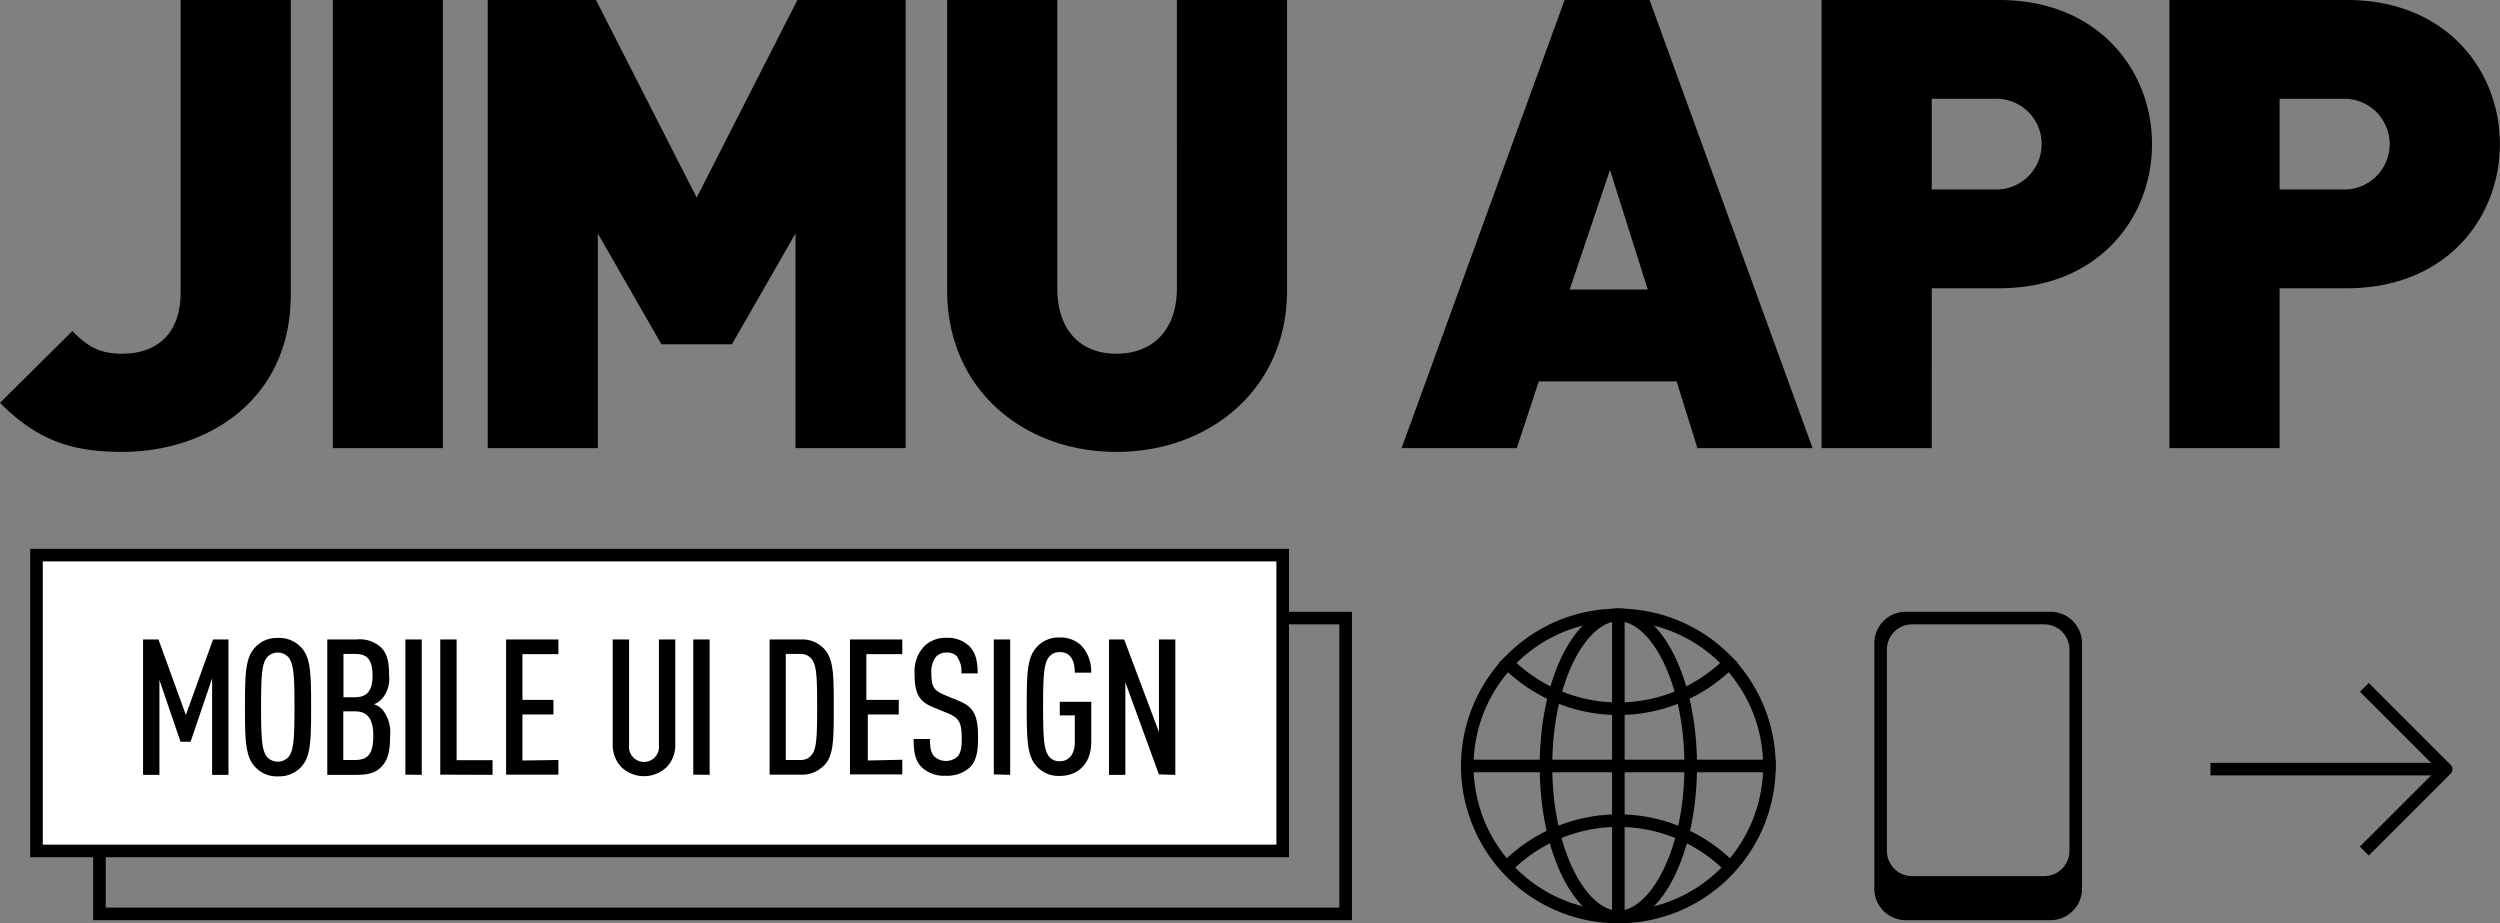
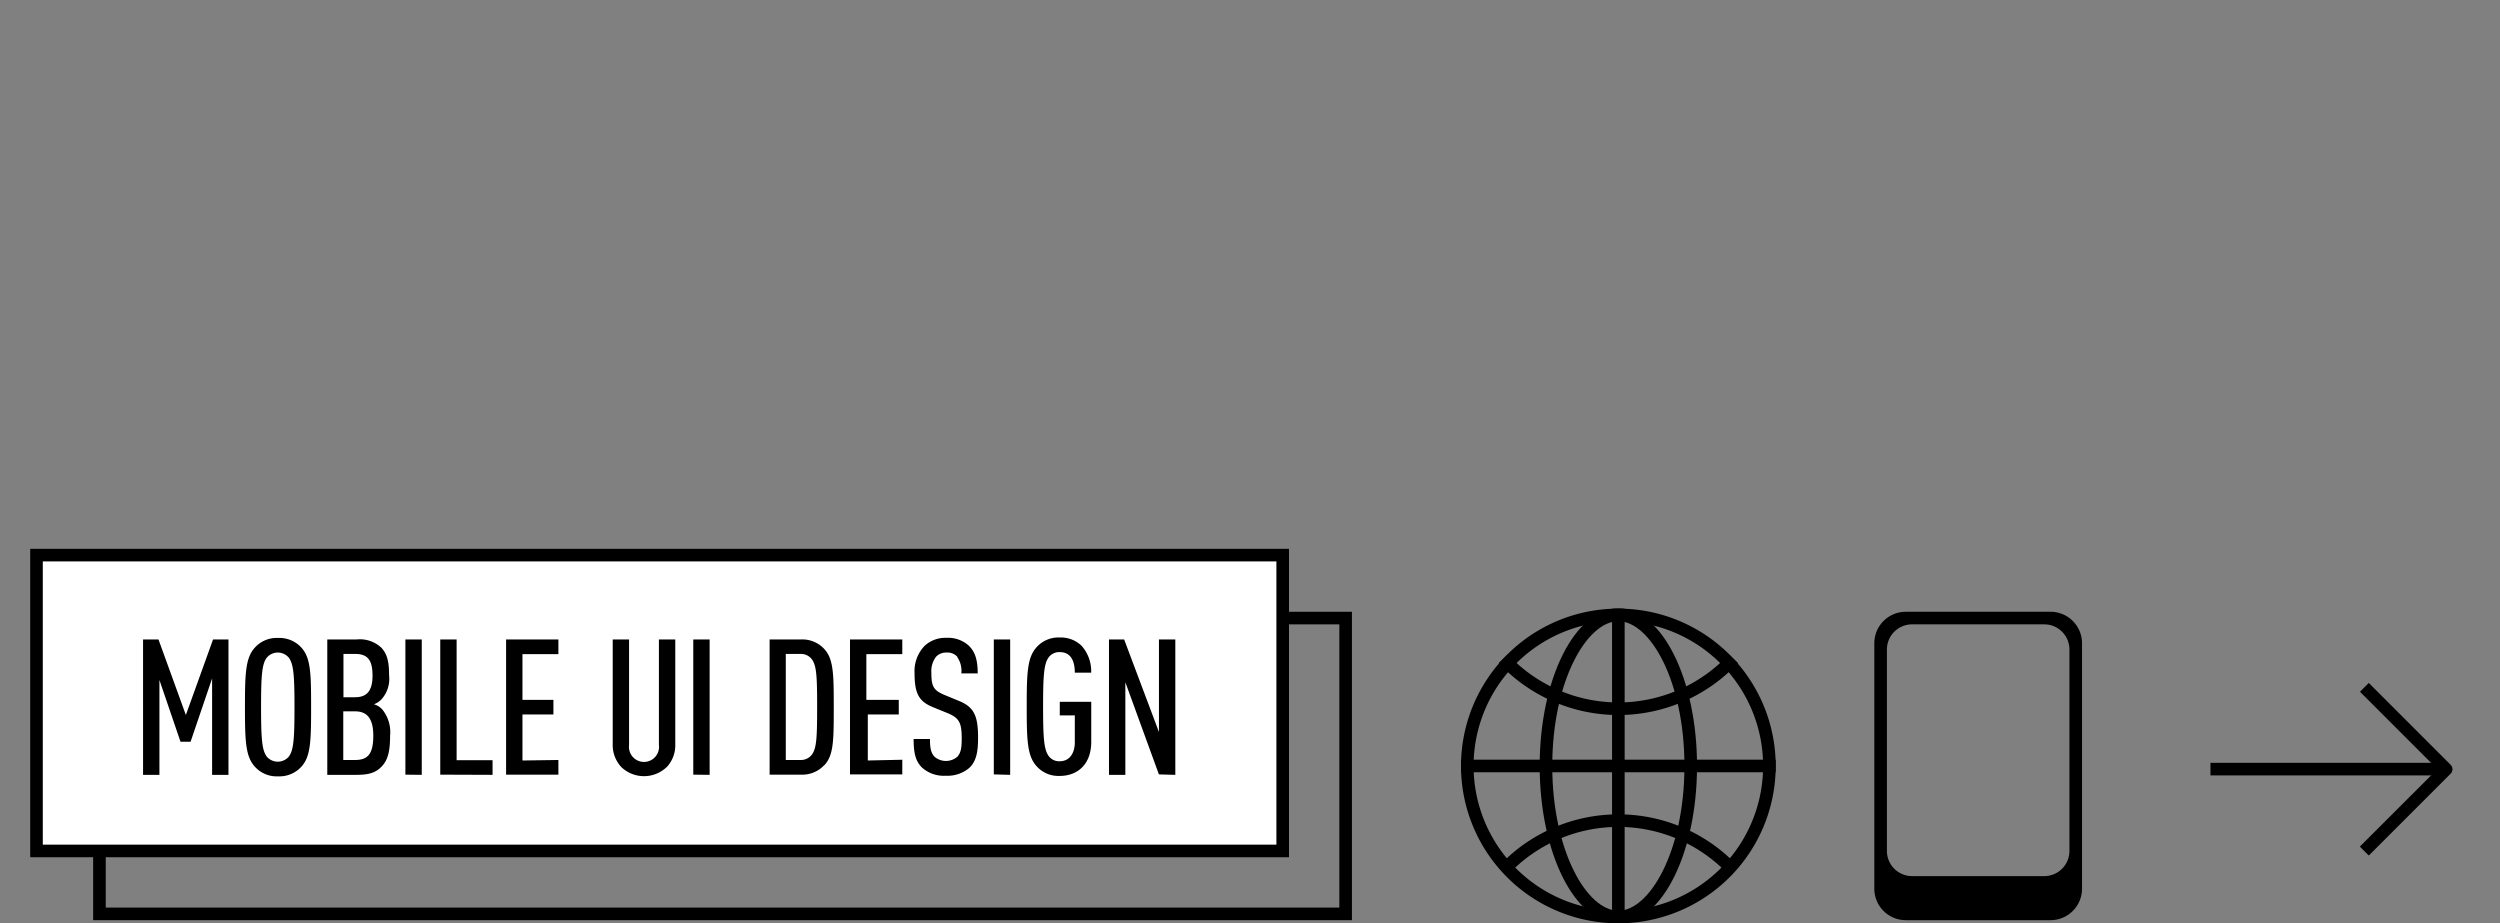
<svg xmlns="http://www.w3.org/2000/svg" id="图层_1" data-name="图层 1" viewBox="0 0 397.21 146.7">
  <rect x="0" y="0" width="397.21" height="146.7" fill="#808080" stroke="none" />
  <defs>
    <style>.cls-1,.cls-4{fill:none;}.cls-1,.cls-3{fill-rule:evenodd;}.cls-2{fill:#fff;}.cls-4{stroke:#000;stroke-miterlimit:10;stroke-width:2px;}</style>
  </defs>
  <path d="M763,395V350H567v45H763m2,2H565V348H765v49Z" transform="translate(-550.2 -250.8)" />
-   <polygon class="cls-1" points="4.8 87.2 204.8 87.2 204.8 136.2 4.8 136.2 4.8 87.2 4.8 87.2" />
  <polygon points="204.8 136.2 4.8 136.2 4.8 87.2 204.8 87.2 204.8 136.2 204.8 136.2 204.8 136.2" />
  <polyline class="cls-2" points="202.8 134.2 202.8 89.2 6.8 89.2 6.8 134.2 202.8 134.2" />
-   <path d="M569.6,322.6c-8.3,0-13.6-2-19.4-7.8l11.5-11.4c2.2,2.2,4,3.6,7.9,3.6,5.4,0,9.3-3,9.3-9.8V250.8h17.5v46.8c0,16.9-13.4,25-26.8,25Zm33.47-.6V250.8h17.5V322Zm73.52,0V287.9l-10.1,17.6h-11.2l-10.1-17.6V322h-17.5V250.8h17.2l16,31.4,16-31.4h17.2V322Zm51,.6c-14.8,0-26.9-10-26.9-25.6V250.8h17.5v45.8c0,6.6,3.6,10.4,9.4,10.4s9.6-3.8,9.6-10.4V250.8h17.5V297c0,15.6-12.3,25.6-27.1,25.6Zm92.3-.6-3.3-10.6h-21.9l-3.5,10.6h-18.3l25.9-71.2h13.5l25.9,71.2ZM806,277.8l-6.4,19H812l-6-19Zm61.82,18.8h-10.7V322h-17.5V250.8h28.2c15.8,0,24.3,11.2,24.3,22.9s-8.5,22.9-24.3,22.9Zm-.8-30.1h-9.9v14.4H867a7.21,7.21,0,1,0,0-14.4Zm56.07,30.1h-10.7V322h-17.5V250.8h28.2c15.8,0,24.3,11.2,24.3,22.9s-8.5,22.9-24.3,22.9Zm-.8-30.1h-9.9v14.4h9.9a7.21,7.21,0,1,0,0-14.4Z" transform="translate(-550.2 -250.8)" />
  <path d="M583.9,373.91V358.59l-3.42,10.06h-1.6l-3.35-9.81v15.07h-2.6V352.4h2.45l4.35,12,4.32-12h2.45v21.51Zm14.19-1.3a4.73,4.73,0,0,1-3.72,1.54,4.66,4.66,0,0,1-3.68-1.54c-1.48-1.63-1.57-4.08-1.57-9.46s.09-7.82,1.57-9.45a4.66,4.66,0,0,1,3.68-1.54,4.73,4.73,0,0,1,3.72,1.54c1.48,1.63,1.54,4.08,1.54,9.45s-.06,7.83-1.54,9.46Zm-2-17.31a2.29,2.29,0,0,0-3.51,0c-.75,1-.9,2.75-.9,7.85s.15,6.83.9,7.86a2.31,2.31,0,0,0,3.51,0c.75-1,.9-2.75.9-7.86s-.15-6.82-.9-7.85Zm13.52,7.4a2.85,2.85,0,0,1,1.33.82,5.76,5.76,0,0,1,1.24,4.19c0,2.54-.39,3.9-1.36,4.9s-2.08,1.3-4,1.3h-4.62V352.4h4.65a5,5,0,0,1,3.93,1.3c.94,1,1.24,2.23,1.24,4.41a4.85,4.85,0,0,1-1.18,3.77,3.2,3.2,0,0,1-1.24.82Zm-3-8h-1.84v6.88h1.84c1.87,0,2.78-1,2.78-3.44,0-2.63-.91-3.44-2.78-3.44Zm0,9.12h-1.87v7.73h1.87c2,0,2.9-.91,2.9-3.87,0-2.74-1-3.86-2.9-3.86Zm8,10.06V352.4h2.6v21.51Zm5.54,0V352.4h2.6v19.18h5.71v2.33Zm18.77-2.33v2.33h-8.31V352.4h8.31v2.33h-5.71V362h4.92v2.32h-4.92v7.31Zm17.18,1.15a5.22,5.22,0,0,1-7.16,0,5.14,5.14,0,0,1-1.39-3.72V352.4h2.6v16.76a2.39,2.39,0,1,0,4.74,0V352.4h2.6V369a5.1,5.1,0,0,1-1.39,3.72Zm4.25,1.18V352.4h2.6v21.51Zm20.81-1.51a4.76,4.76,0,0,1-3.68,1.51h-5V352.4h5a4.73,4.73,0,0,1,3.68,1.51c1.48,1.6,1.51,4,1.51,9.24s0,7.65-1.51,9.25Zm-2-16.86a2.18,2.18,0,0,0-1.81-.81h-2.3v16.85h2.3a2.18,2.18,0,0,0,1.81-.81c.78-1,.87-2.69.87-7.62s-.09-6.58-.87-7.61Zm14.4,16v2.33h-8.31V352.4h8.31v2.33h-5.71V362H693v2.32h-4.92v7.31Zm8.79-16.31a2.13,2.13,0,0,0-1.75-.72,2.2,2.2,0,0,0-1.67.66,3.79,3.79,0,0,0-.75,2.57c0,2.11.33,2.75,2,3.47l2.42,1c2.45,1,3,2.5,3,5.89,0,2.23-.3,3.65-1.33,4.68a5.35,5.35,0,0,1-3.81,1.3,5.15,5.15,0,0,1-3.77-1.3c-1-1-1.33-2.23-1.33-4.53h2.6c0,1.42.15,2.2.72,2.81a2.78,2.78,0,0,0,3.63,0c.57-.64.69-1.45.69-2.87,0-2.48-.36-3.23-2.11-4l-2.45-1c-2.2-.9-2.93-2.11-2.93-5.37a5.8,5.8,0,0,1,1.63-4.41,4.87,4.87,0,0,1,3.42-1.24,4.92,4.92,0,0,1,3.56,1.24c1.09,1.06,1.42,2.45,1.42,4.41h-2.6a3.81,3.81,0,0,0-.66-2.6Zm5.75,18.64V352.4h2.6v21.51Zm10.48-9.37v-2.17h5v6.37c0,3.57-2.18,5.41-5,5.41a4.64,4.64,0,0,1-3.68-1.54c-1.48-1.63-1.57-4.08-1.57-9.46s.09-7.82,1.57-9.45a4.64,4.64,0,0,1,3.68-1.54,4.72,4.72,0,0,1,3.48,1.33,6.08,6.08,0,0,1,1.51,4.26h-2.6c0-1.45-.39-3.27-2.39-3.27a2.07,2.07,0,0,0-1.75.82c-.75,1-.9,2.75-.9,7.85s.15,6.83.9,7.86a2.06,2.06,0,0,0,1.75.81c1.52,0,2.39-1.23,2.39-3v-4.29Zm15.75,9.37L729,359.2v14.71h-2.6V352.4h2.41l5.53,14.71,0-14.71h2.6v21.51Z" transform="translate(-550.2 -250.8)" />
  <polyline points="351.21 123.2 388.67 123.2 388.67 121.2 351.21 121.2" />
  <path d="M925.14,360.69,937.46,373l-12.32,12.31,1.42,1.42,13-13a1,1,0,0,0,0-1.42l-13-13-1.42,1.42Z" transform="translate(-550.2 -250.8)" />
  <path class="cls-3" d="M876,397H853a5,5,0,0,1-5-5V353a5,5,0,0,1,5-5h23a5,5,0,0,1,5,5v39a5,5,0,0,1-5,5Zm3-43a4,4,0,0,0-4-4H854a4,4,0,0,0-4,4v32a4,4,0,0,0,4,4h21a4,4,0,0,0,4-4V354Z" transform="translate(-550.2 -250.8)" />
  <path d="M807.33,349.5a23,23,0,1,1-23,23,23,23,0,0,1,23-23m0-2a25,25,0,1,0,25,25,25,25,0,0,0-25-25Z" transform="translate(-550.2 -250.8)" />
  <path d="M807.33,349.5c5,0,10.5,9.45,10.5,23s-5.54,23-10.5,23-10.5-9.45-10.5-23,5.53-23,10.5-23m0-2c-6.9,0-12.5,11.19-12.5,25s5.6,25,12.5,25,12.5-11.19,12.5-25-5.6-25-12.5-25Z" transform="translate(-550.2 -250.8)" />
  <path class="cls-4" d="M789.05,355.46a25,25,0,0,0,36.56,0" transform="translate(-550.2 -250.8)" />
  <path class="cls-4" d="M789.05,389.13a25,25,0,0,1,36.56,0" transform="translate(-550.2 -250.8)" />
  <line class="cls-4" x1="232.13" y1="121.7" x2="282.12" y2="121.7" />
  <line class="cls-4" x1="257.13" y1="96.71" x2="257.13" y2="146.7" />
</svg>